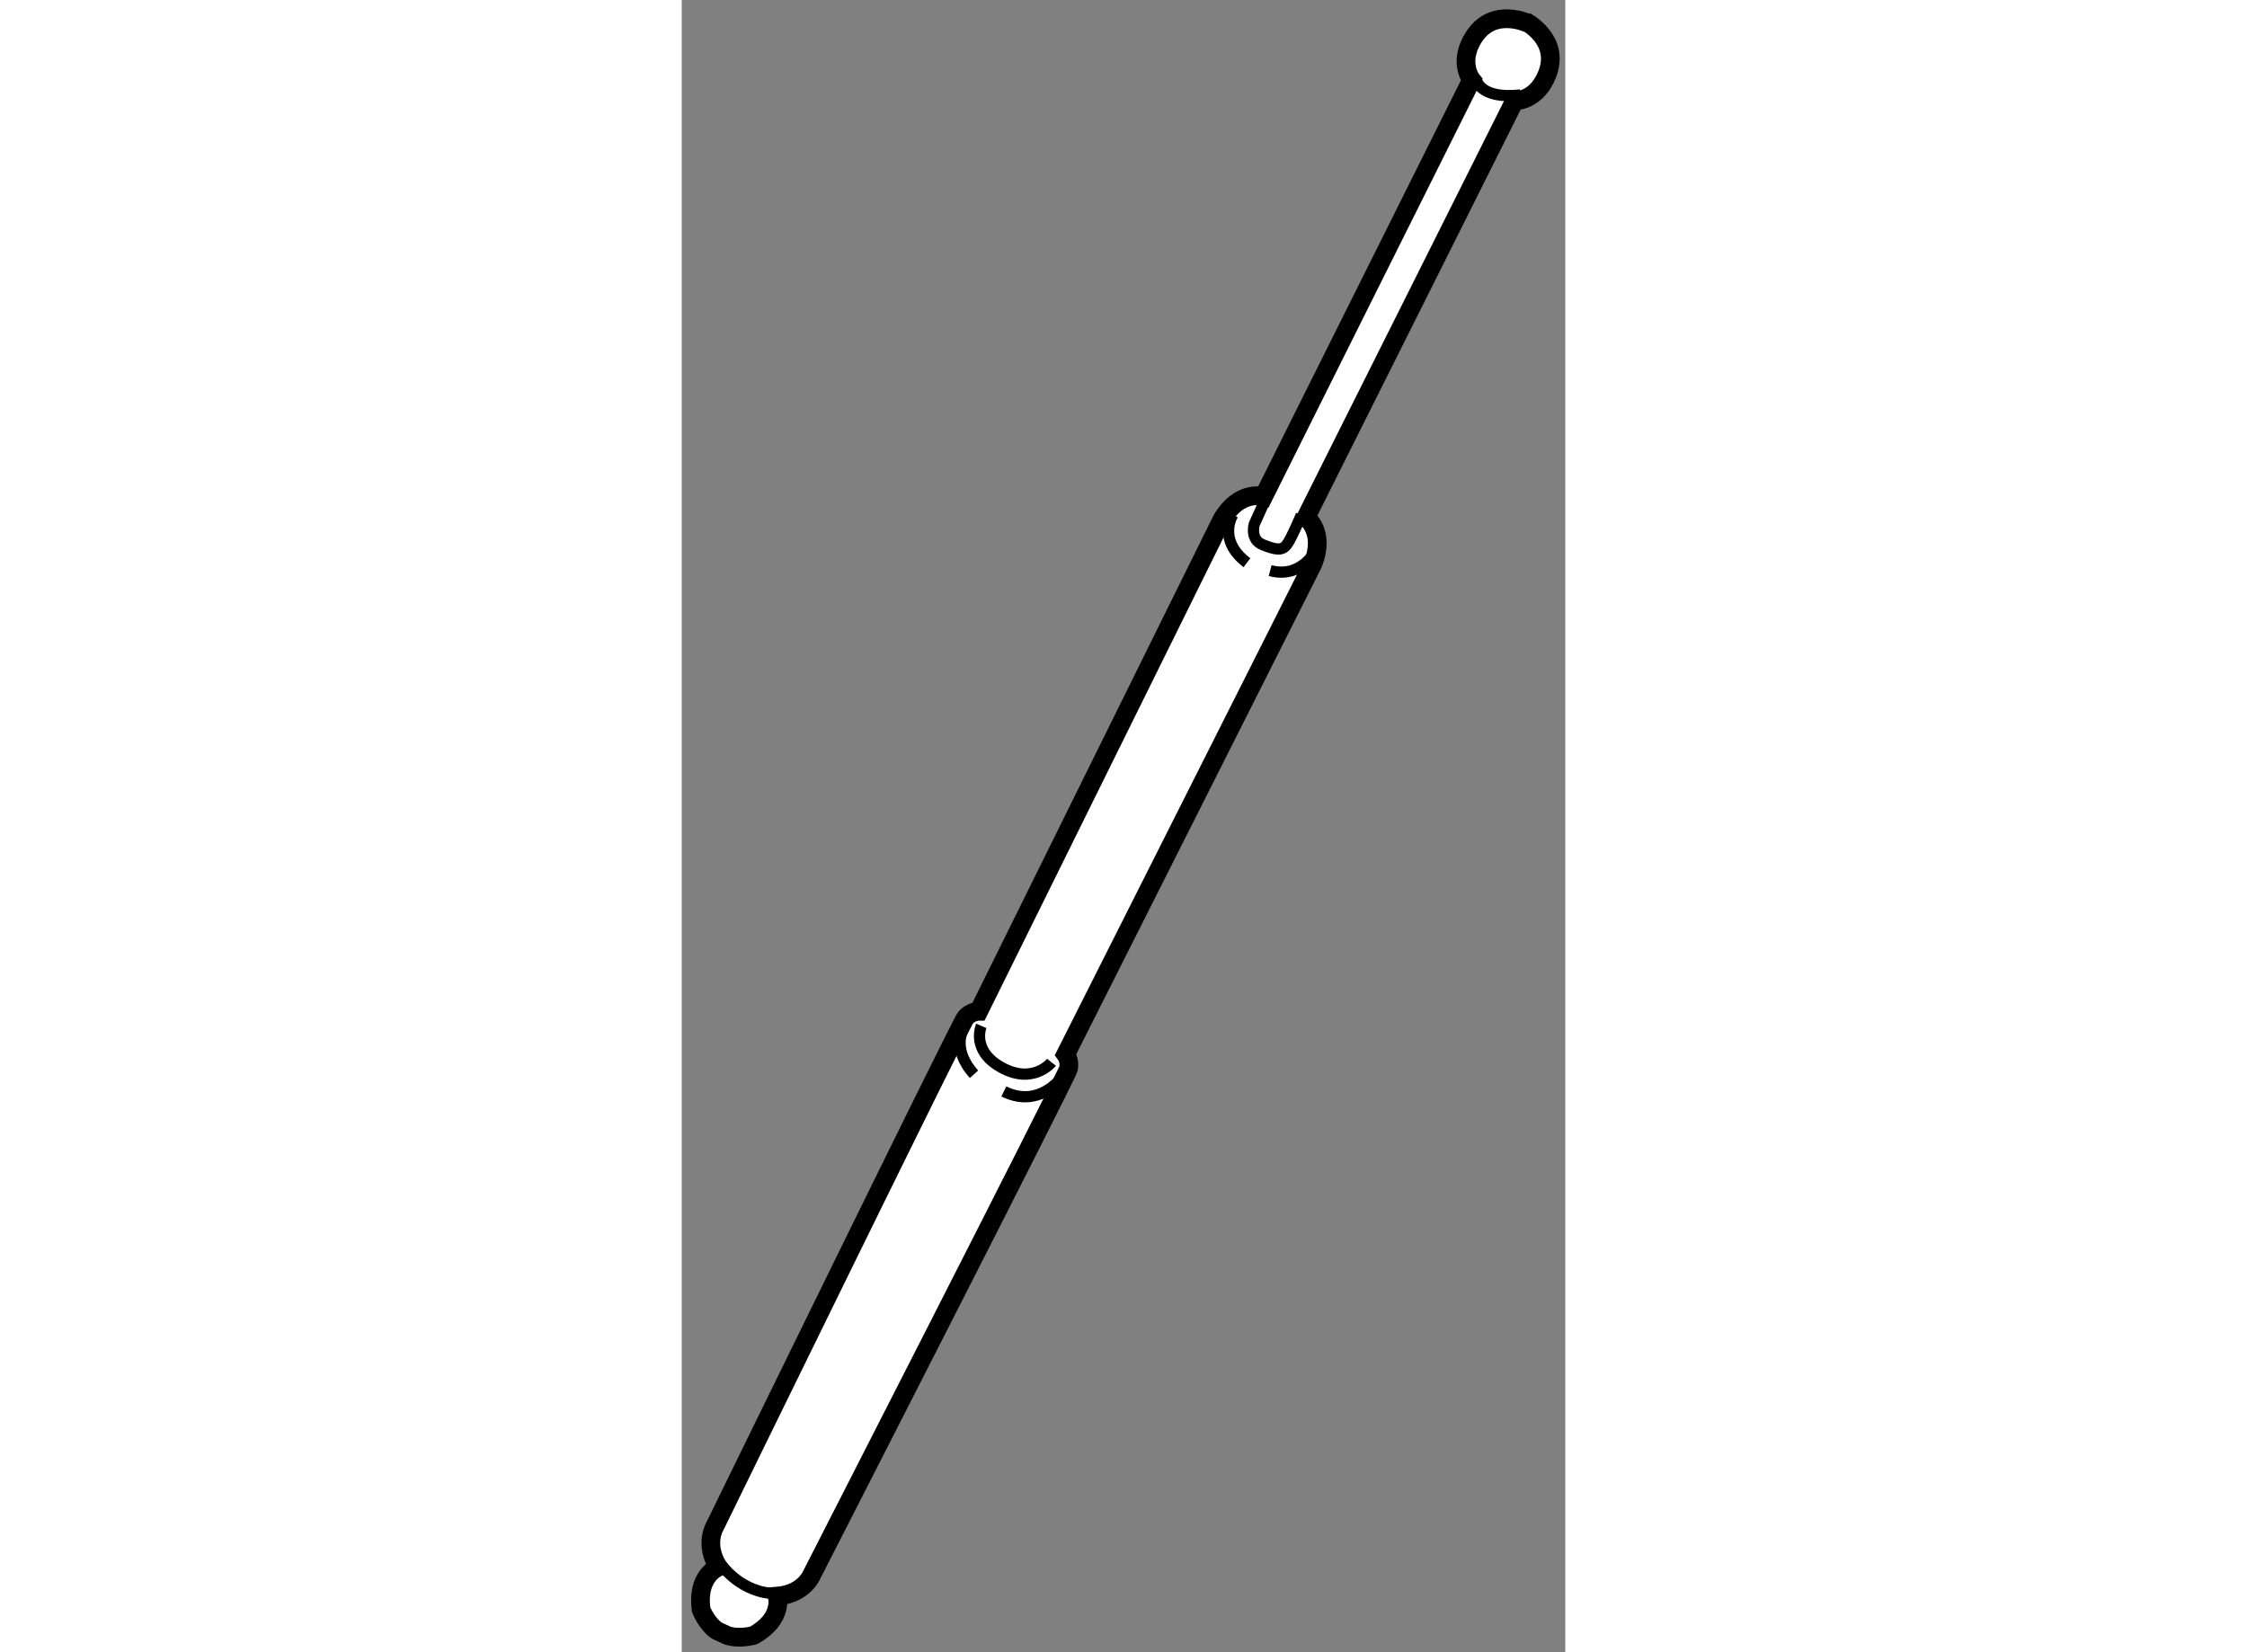
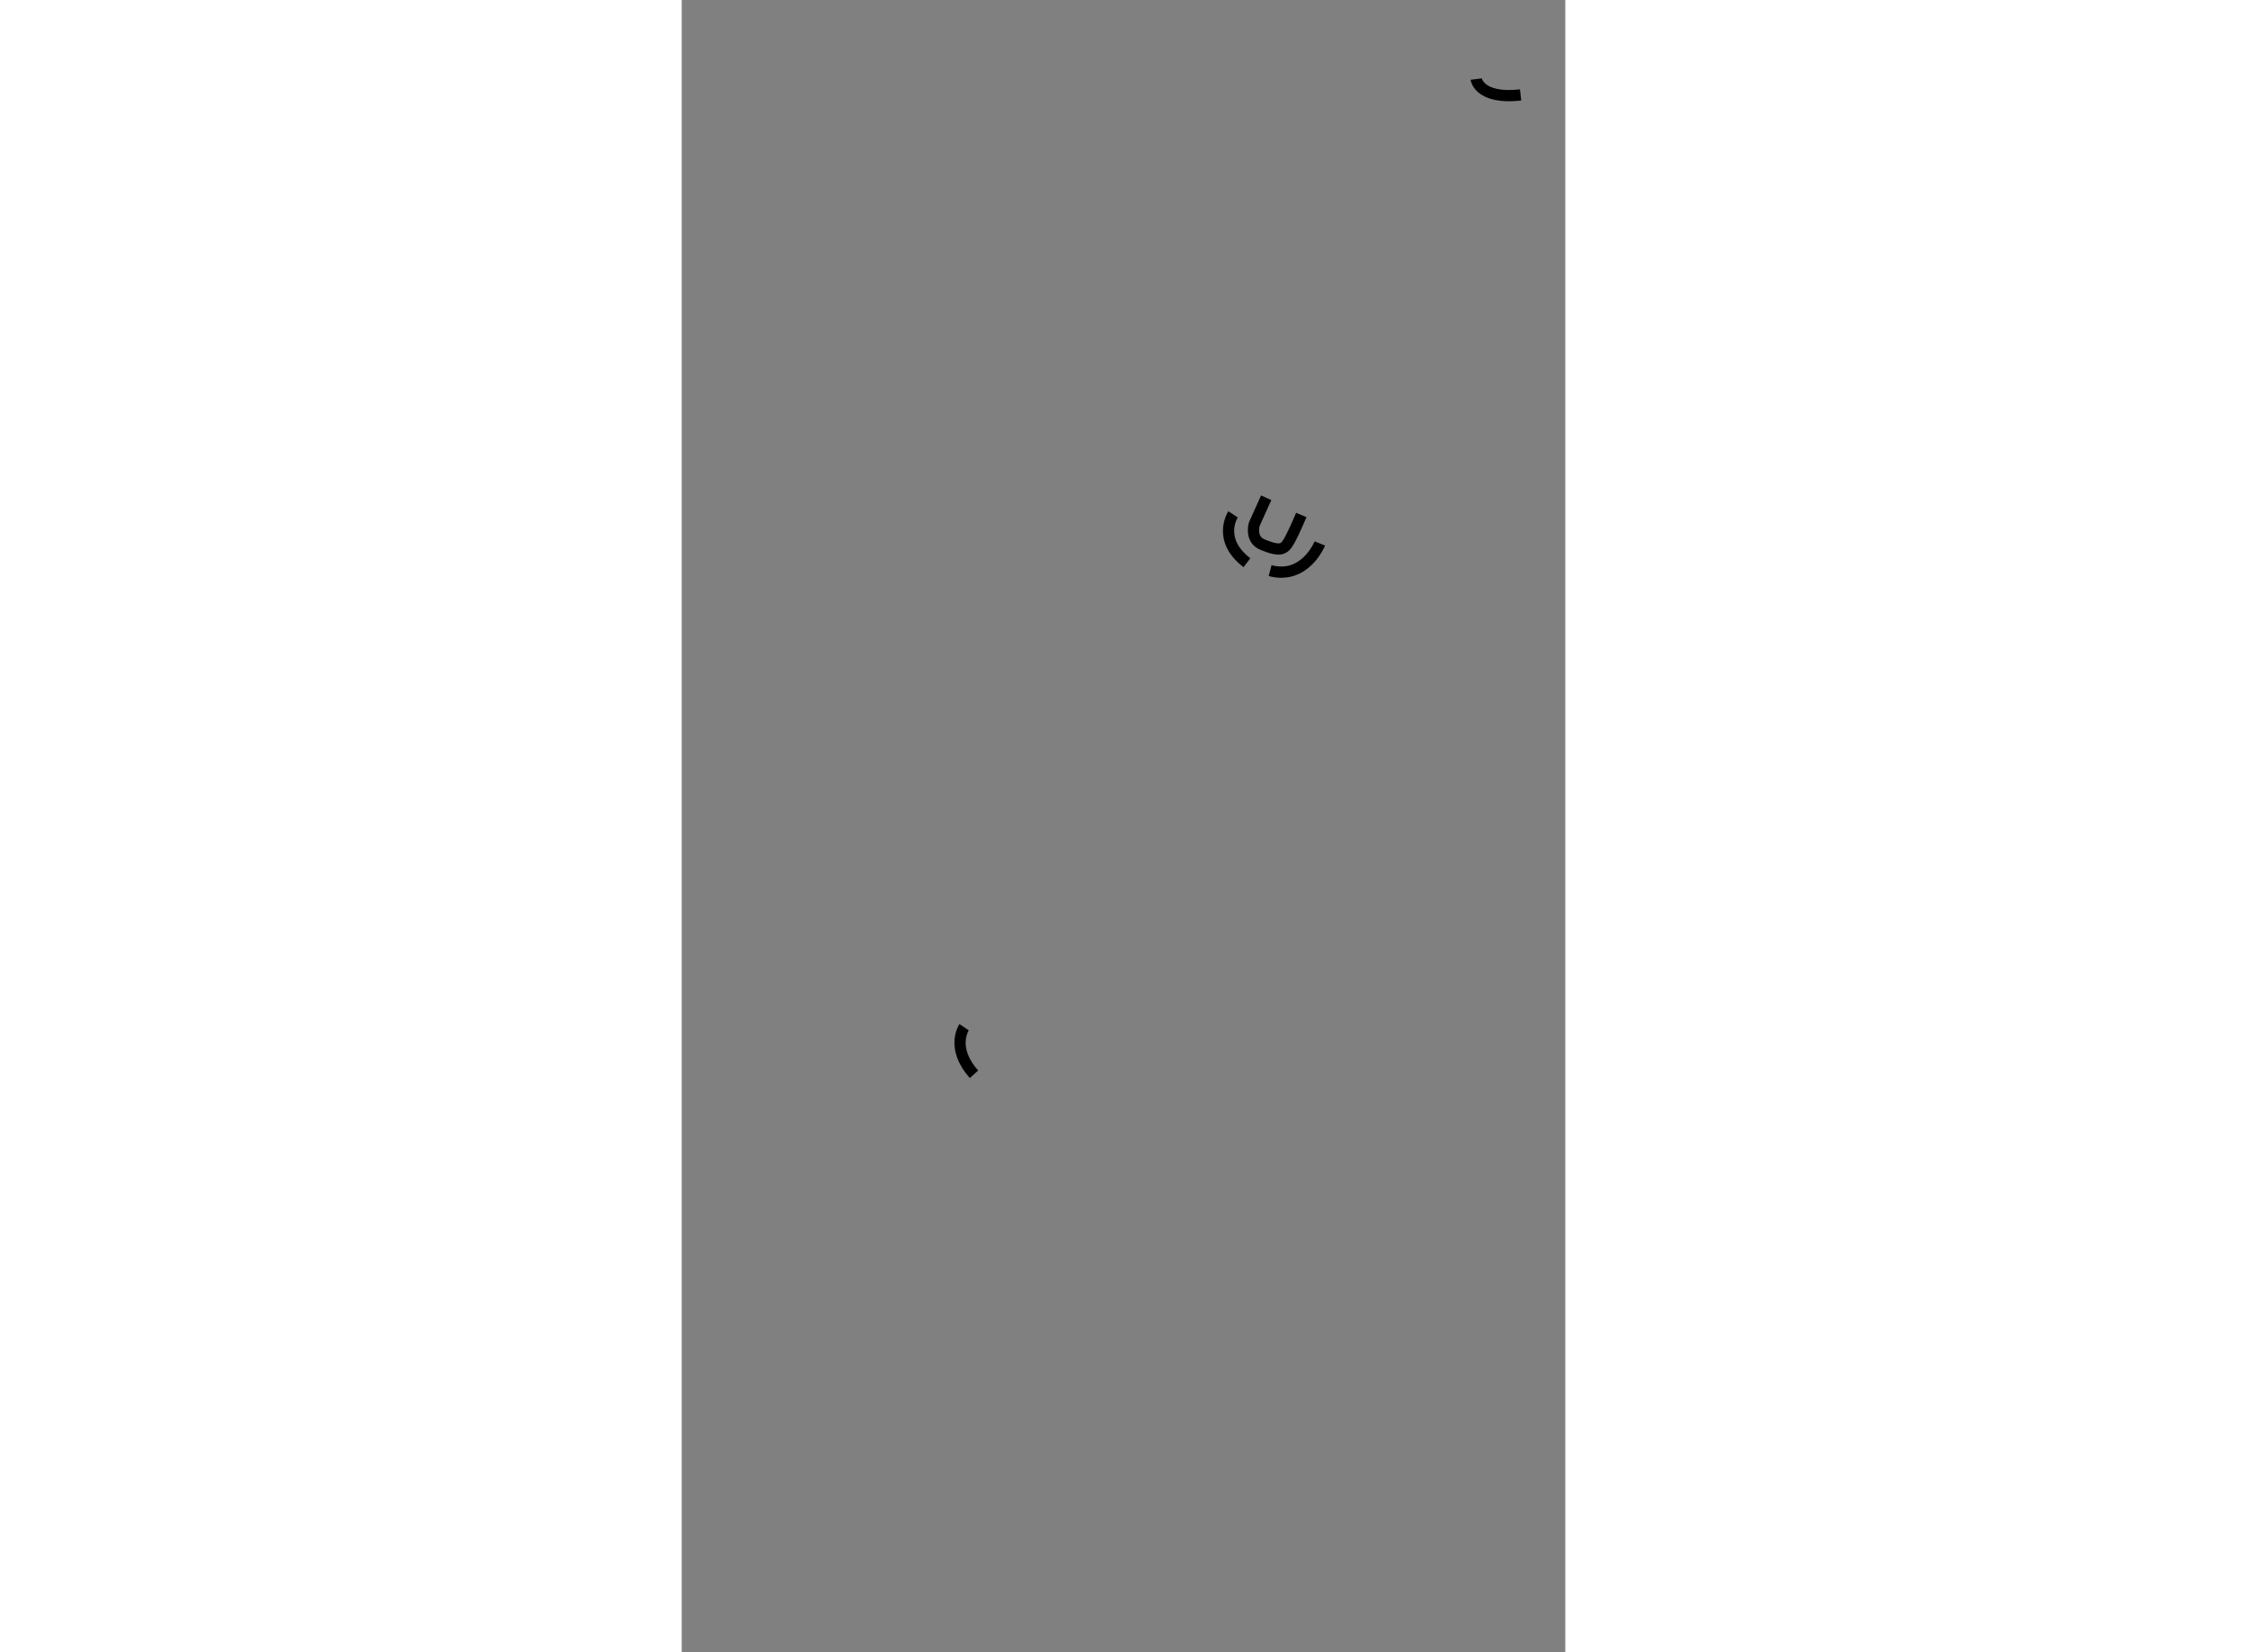
<svg xmlns="http://www.w3.org/2000/svg" version="1.1" x="0px" y="0px" width="244.8px" height="180px" viewBox="32.325 68.504 23.589 44.109" enable-background="new 0 0 244.8 180" xml:space="preserve">
  <rect x="32.325" y="68.504" width="23.589" height="44.109" fill="#808080" stroke="none" />
  <g>
-     <path fill="#FFFFFF" stroke="#000000" stroke-width="0.5" d="M54.851,69.077c0,0,0.935,0.475,0.584,1.397    c-0.284,0.743-0.875,0.722-0.875,0.722l-5.567,11.118c0,0,0.537,0.393,0.173,1.263l-6.59,13.076c0,0,0.127,0.17,0.071,0.39    c-0.058,0.219-6.842,13.486-6.842,13.486s-0.202,0.529-0.93,0.588c0,0,0.18,0.596-0.63,1.047c0,0-0.382,0.109-0.708,0    l-0.271-0.125c-0.283-0.195-0.424-0.564-0.424-0.564c-0.123-0.92,0.46-1.133,0.46-1.133c-0.39-0.619-0.088-1.098-0.088-1.098    s6.544-13.388,6.685-13.564c0.143-0.177,0.354-0.177,0.354-0.177l6.492-13.125c0.478-0.814,1.114-0.619,1.114-0.619l5.554-11.124    c0,0-0.371-0.46,0.053-1.132c0.526-0.834,1.467-0.371,1.467-0.371L54.851,69.077z" />
    <path fill="none" stroke="#000000" stroke-width="0.3" d="M53.535,70.615c0,0,0.07,0.548,1.186,0.424" />
    <path fill="none" stroke="#000000" stroke-width="0.3" d="M47.929,81.793L47.61,82.5c0,0-0.124,0.407,0.23,0.548    c0.354,0.142,0.513,0.159,0.636,0c0.125-0.159,0.39-0.796,0.39-0.796" />
    <path fill="none" stroke="#000000" stroke-width="0.3" d="M47.044,82.235c0,0-0.442,0.672,0.371,1.292" />
    <path fill="none" stroke="#000000" stroke-width="0.3" d="M49.361,83.013c0,0-0.388,0.973-1.327,0.725" />
-     <path fill="none" stroke="#000000" stroke-width="0.3" d="M40.323,95.891c0,0-0.279,0.644,0.514,1.097    c0.866,0.495,1.361-0.124,1.361-0.124" />
    <path fill="none" stroke="#000000" stroke-width="0.3" d="M39.864,95.927c0,0-0.372,0.548,0.265,1.256" />
-     <path fill="none" stroke="#000000" stroke-width="0.3" d="M42.647,97.042c0,0-0.643,1.131-1.722,0.6" />
-     <path fill="none" stroke="#000000" stroke-width="0.3" d="M33.391,110.288c0,0,0.53,0.76,1.467,0.76" />
  </g>
</svg>